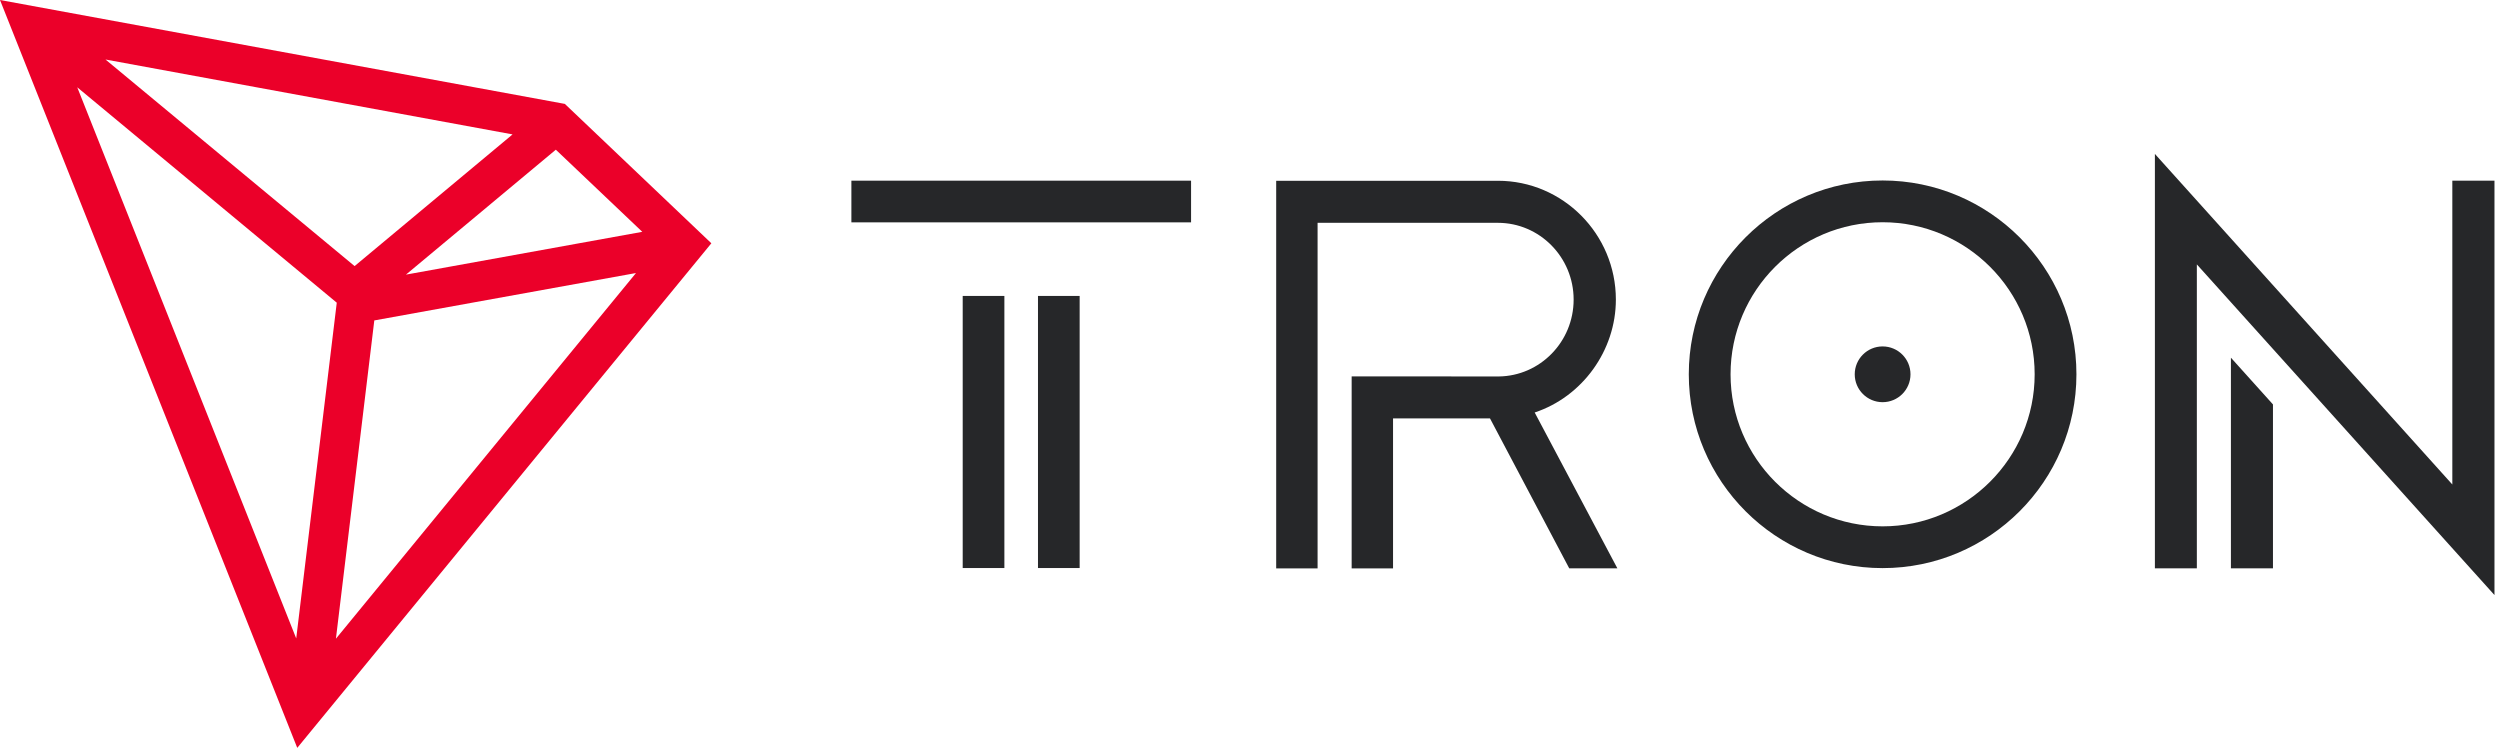
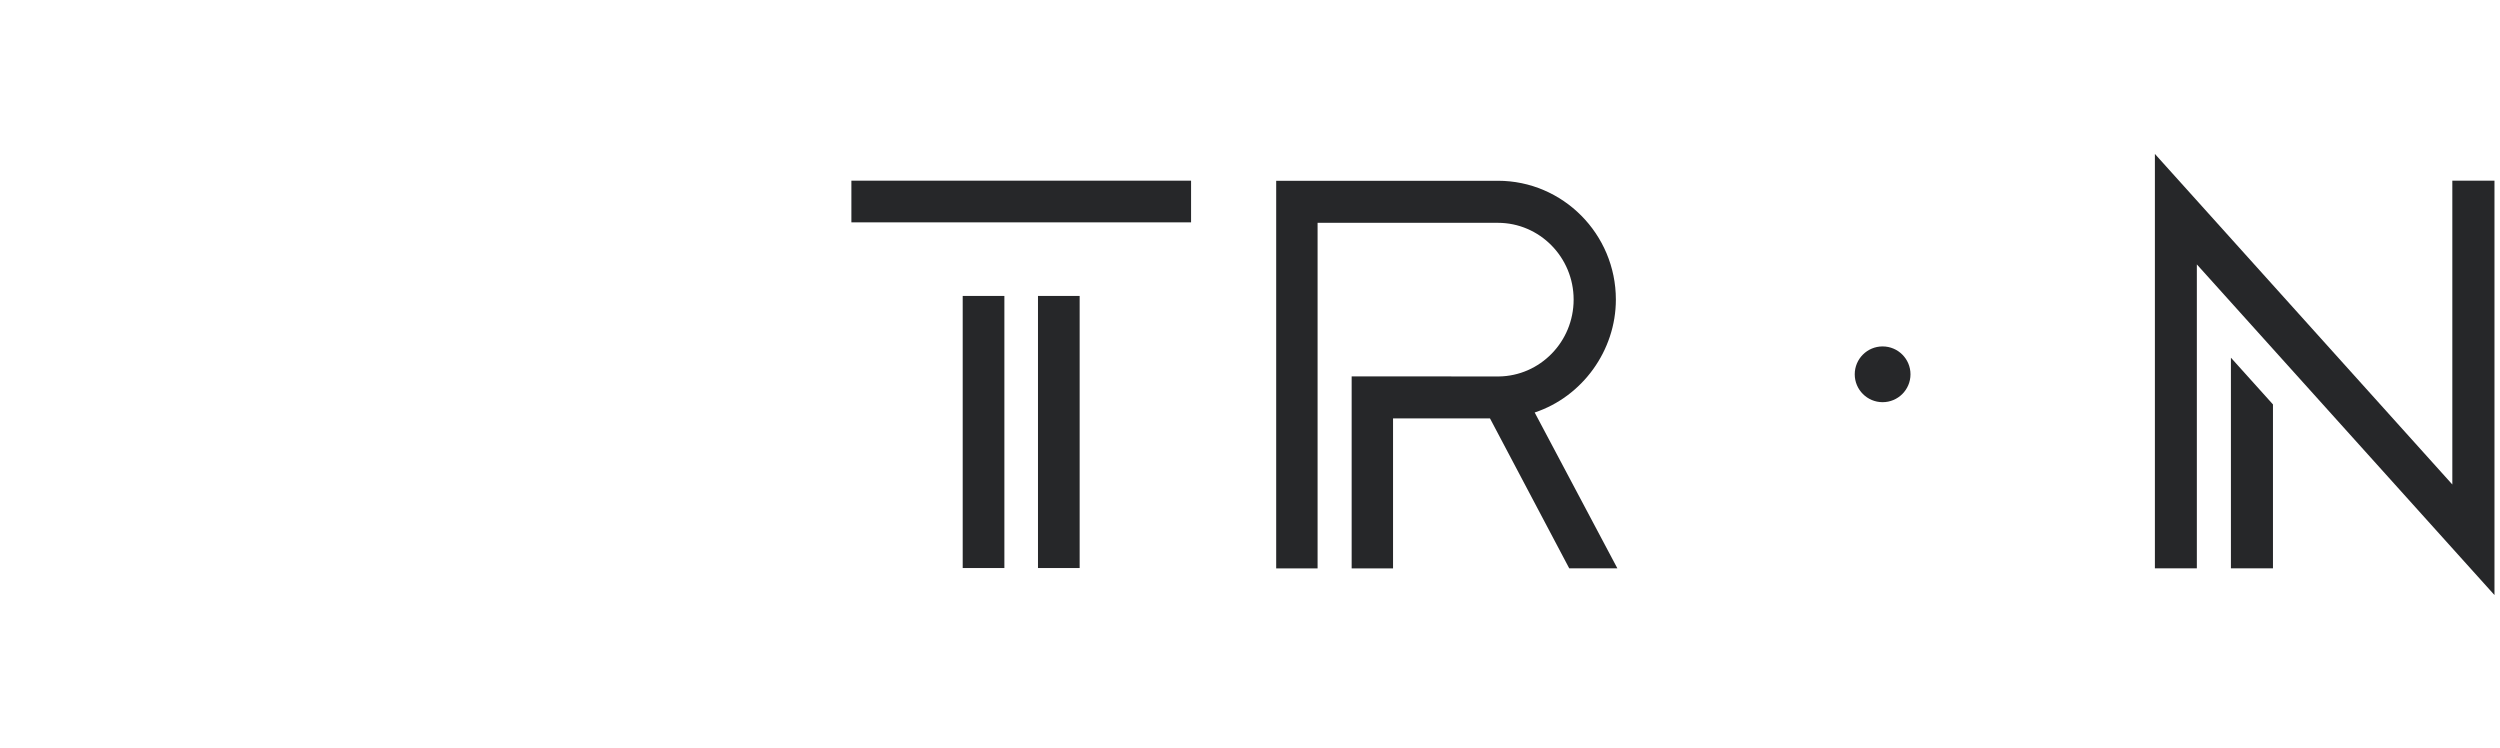
<svg xmlns="http://www.w3.org/2000/svg" width="234" height="70" viewBox="0 0 234 70" fill="none">
  <path d="M94.01 27.7H90.109V53.168H94.01V27.7Z" fill="#262729" />
  <path d="M111.484 16.911H79.69V20.812H111.484V16.911Z" fill="#262729" />
  <path d="M101.055 27.7H97.155V53.168H101.055V27.7Z" fill="#262729" />
  <path d="M208.814 53.194H212.75V37.855L208.814 33.48V53.194Z" fill="#262729" />
  <path d="M229.538 16.912V45.349L201.698 14.408V53.194H205.625V24.748L233.483 55.698V16.912H229.538Z" fill="#262729" />
-   <path d="M176.212 16.893C166.206 16.893 158.071 25.028 158.071 35.034C158.071 45.04 166.206 53.175 176.212 53.175C186.219 53.175 194.354 45.04 194.354 35.034C194.354 25.036 186.219 16.893 176.212 16.893ZM176.212 49.266C168.367 49.266 161.98 42.888 161.98 35.034C161.98 27.18 168.358 20.802 176.212 20.802C184.057 20.802 190.444 27.18 190.444 35.034C190.444 42.879 184.057 49.266 176.212 49.266Z" fill="#262729" />
  <path d="M176.212 32.425C174.772 32.425 173.603 33.594 173.603 35.035C173.603 36.475 174.772 37.644 176.212 37.644C177.653 37.644 178.822 36.475 178.822 35.035C178.822 33.594 177.653 32.425 176.212 32.425Z" fill="#262729" />
  <path d="M151.245 28.042C151.245 21.91 146.29 16.92 140.202 16.92H119.451V53.203H123.326V20.856H140.202C144.111 20.856 147.292 24.08 147.292 28.042C147.292 31.986 144.155 35.193 140.281 35.237L126.515 35.228V53.203H130.389V39.164H139.464L146.879 53.194H151.385L143.646 38.61C148.117 37.126 151.245 32.803 151.245 28.042Z" fill="#262729" />
-   <path d="M52.869 9.725L0 0L27.823 70L66.583 22.771L52.869 9.725ZM52.026 14.012L60.117 21.699L37.996 25.705L52.026 14.012ZM33.19 24.906L9.874 5.57L47.976 12.58L33.19 24.906ZM31.521 28.332L27.726 59.757L7.23 8.17L31.521 28.332ZM35.035 29.992L59.528 25.556L31.442 59.783L35.035 29.992Z" fill="#EB0029" />
</svg>